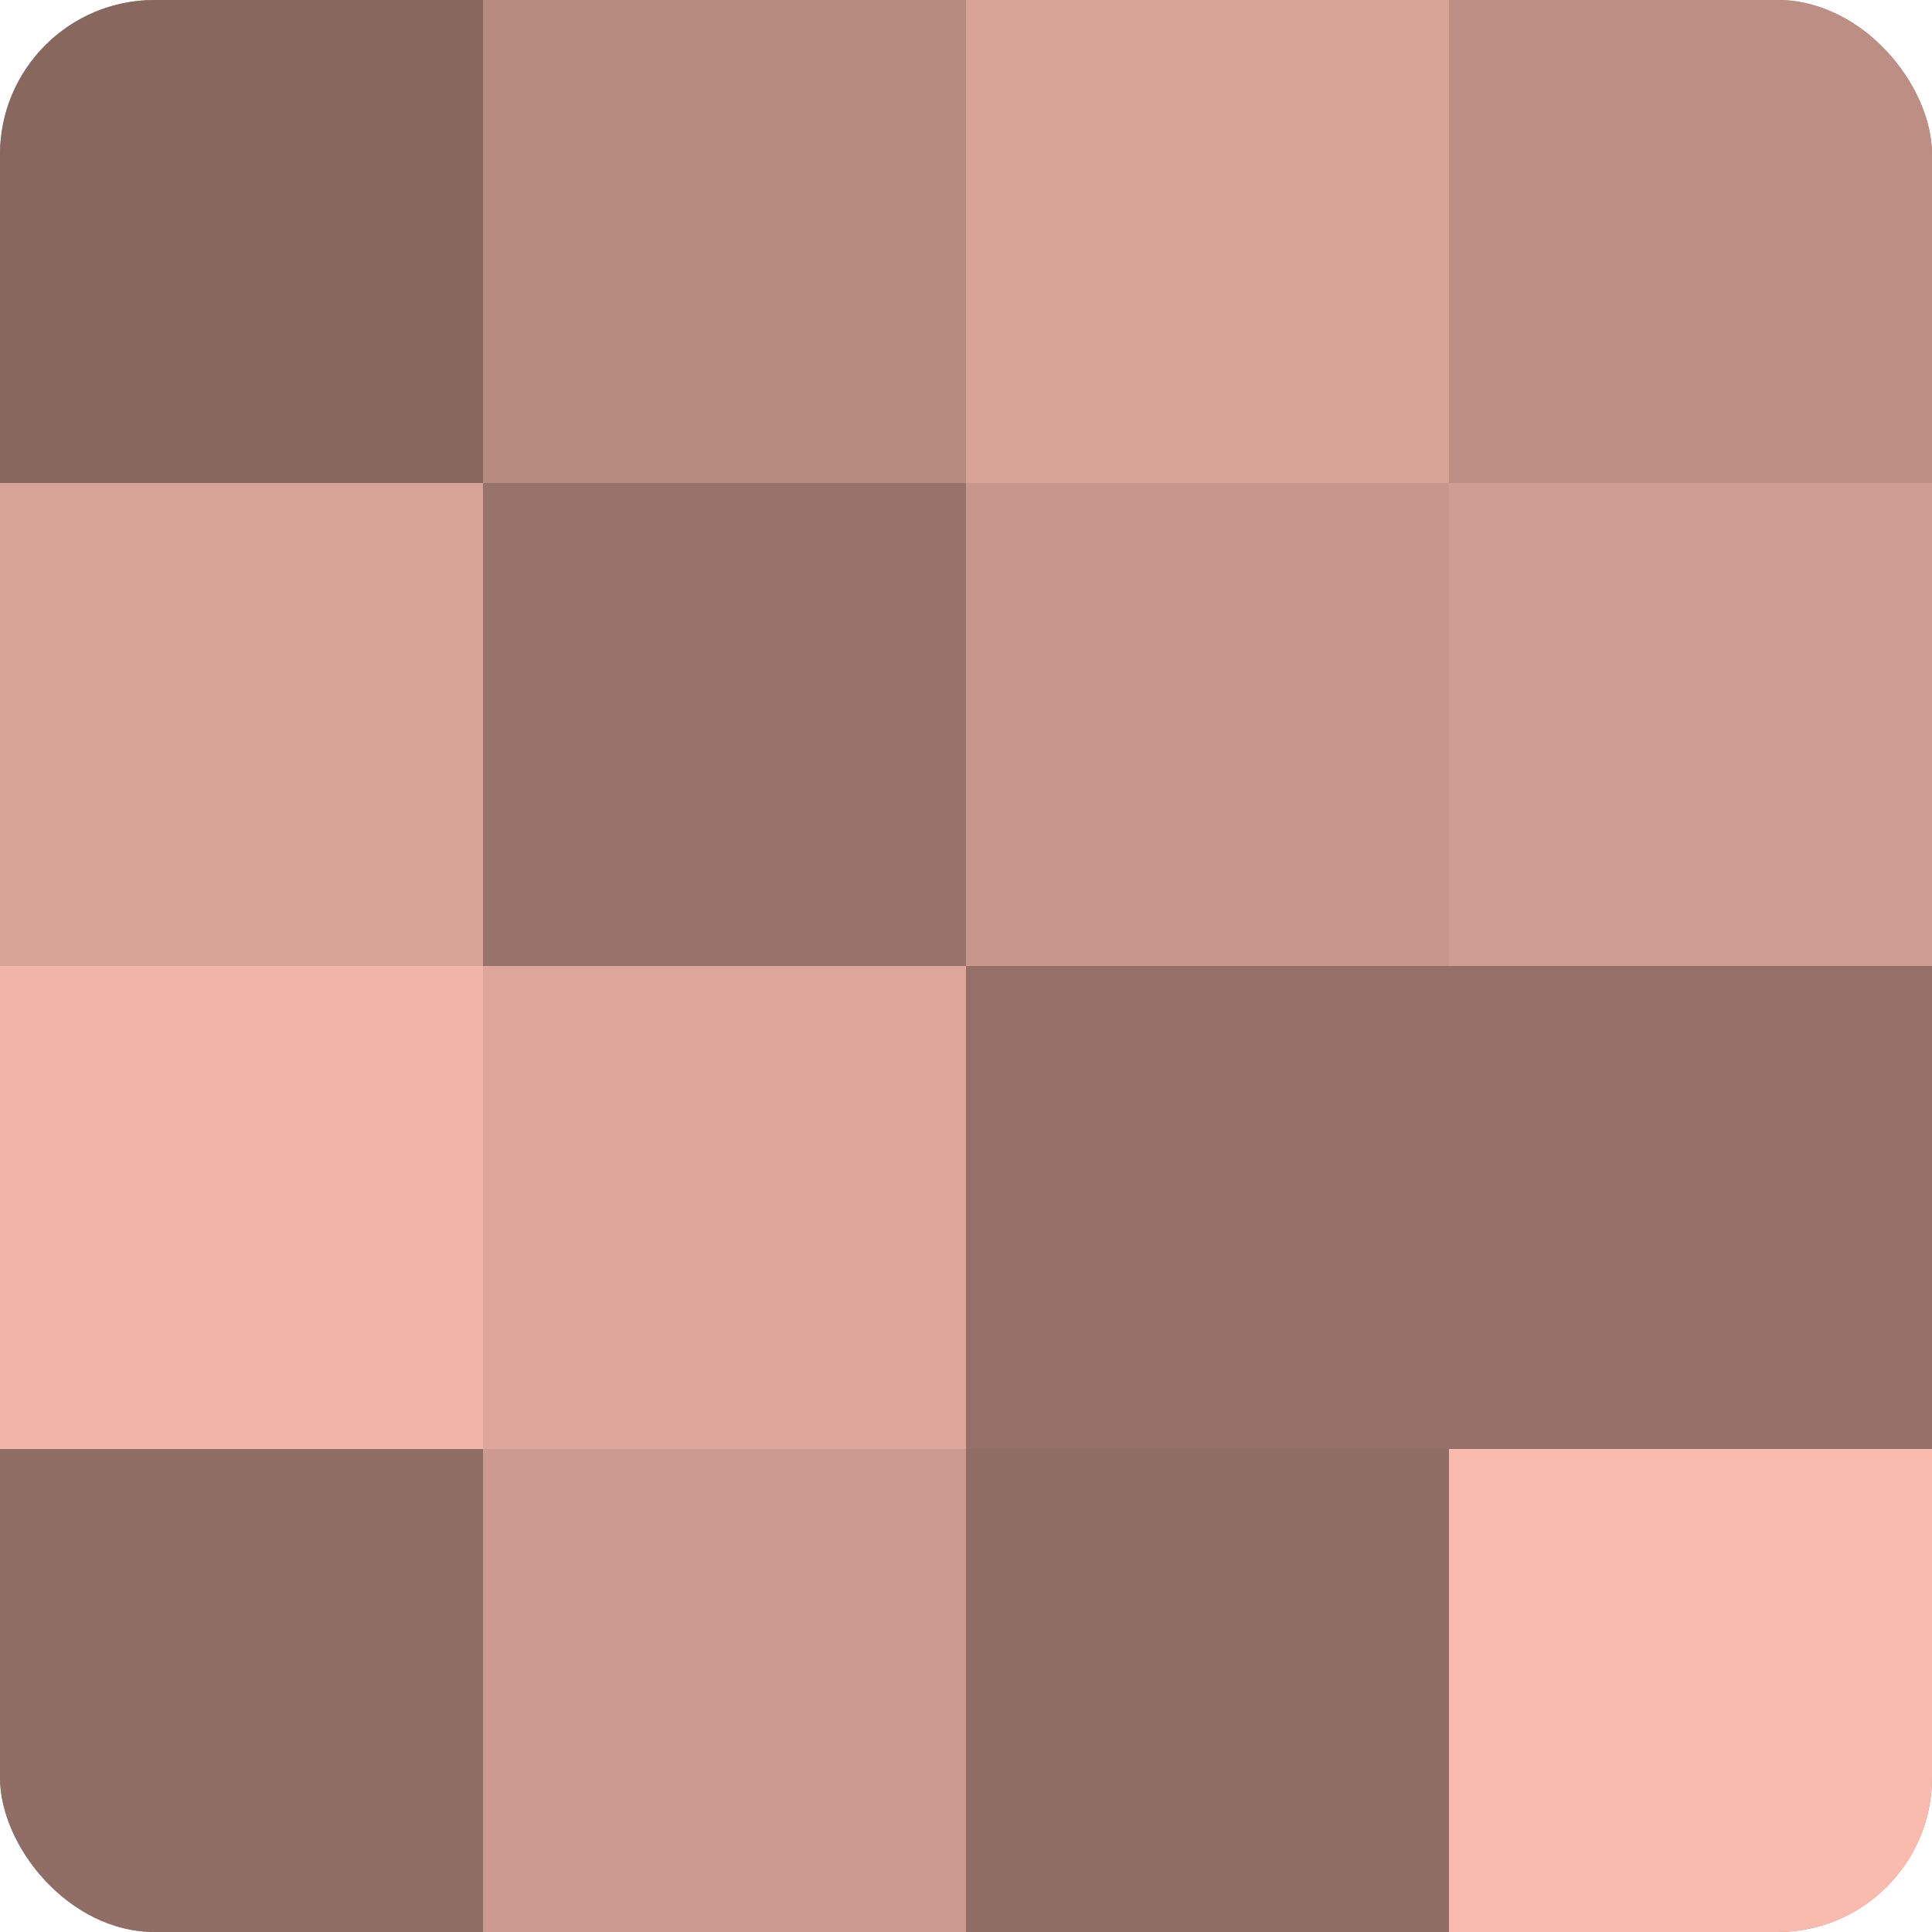
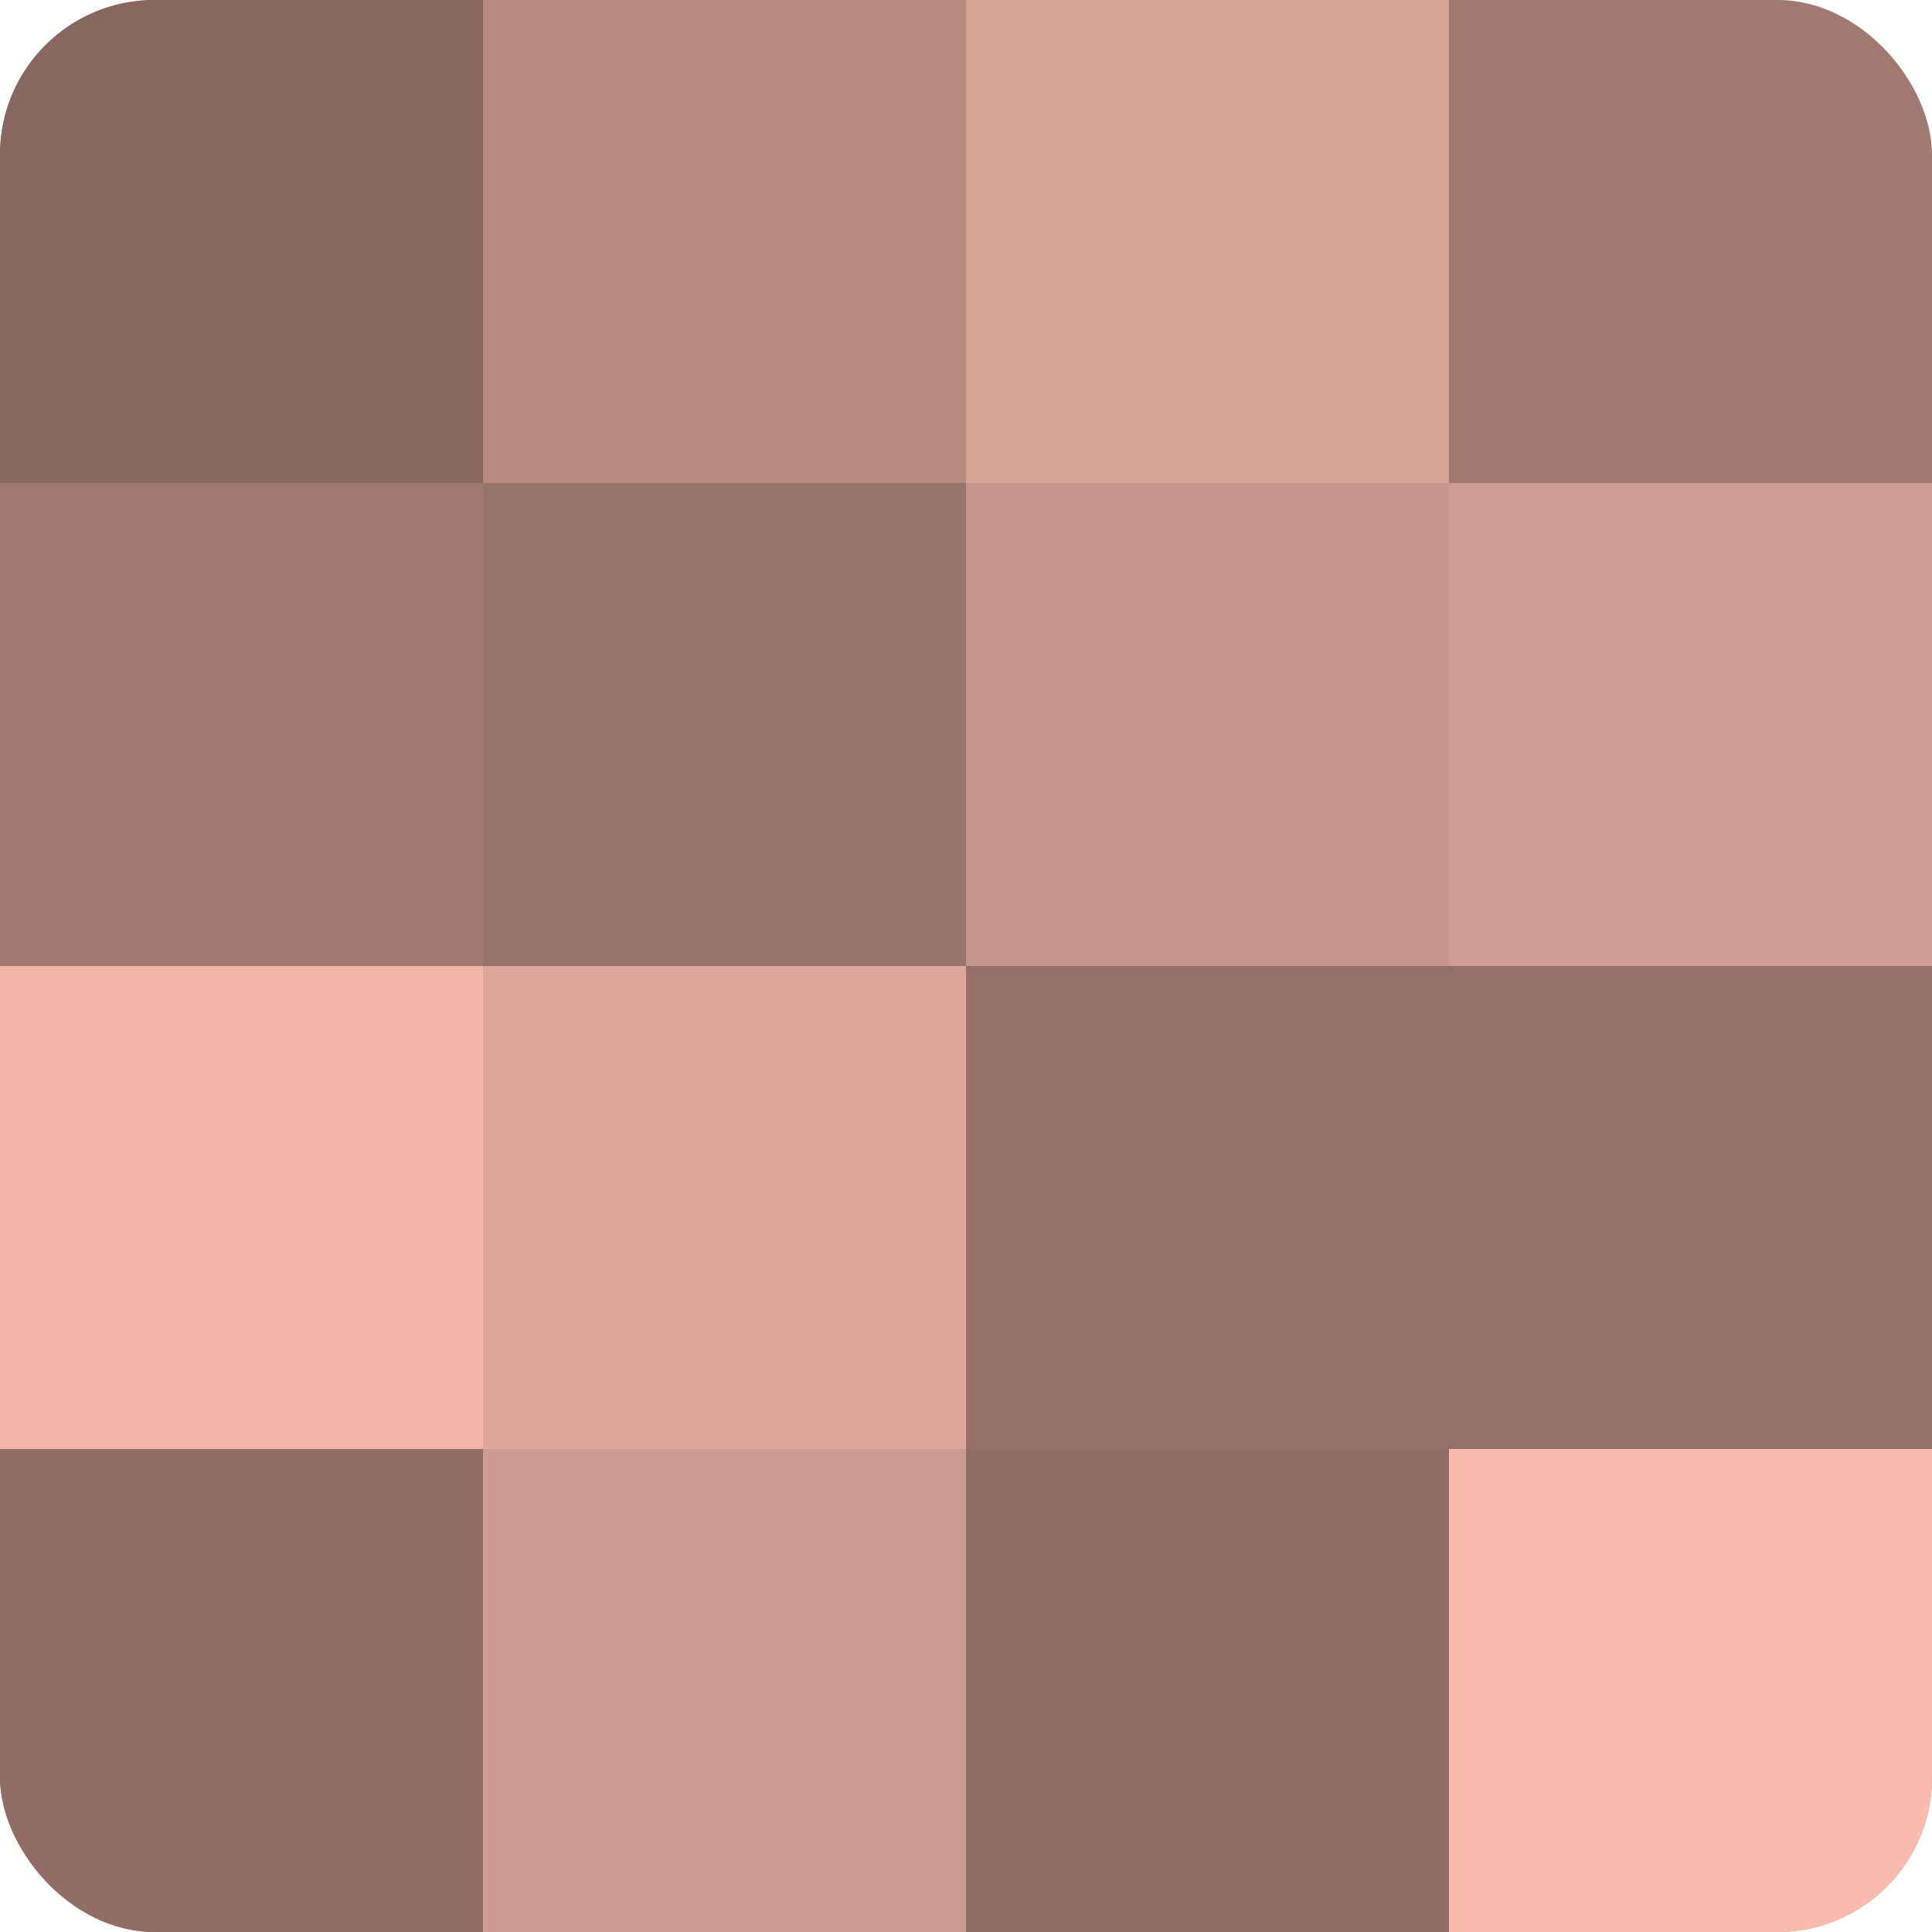
<svg xmlns="http://www.w3.org/2000/svg" width="60" height="60" viewBox="0 0 100 100" preserveAspectRatio="xMidYMid meet">
  <defs>
    <clipPath id="c" width="100" height="100">
      <rect width="100" height="100" rx="8" ry="8" />
    </clipPath>
  </defs>
  <g clip-path="url(#c)">
    <rect width="100" height="100" fill="#a07970" />
    <rect width="25" height="25" fill="#88675f" />
-     <rect y="25" width="25" height="25" fill="#d8a397" />
    <rect y="50" width="25" height="25" fill="#f0b5a8" />
    <rect y="75" width="25" height="25" fill="#906d65" />
    <rect x="25" width="25" height="25" fill="#b88b81" />
    <rect x="25" y="25" width="25" height="25" fill="#98736a" />
    <rect x="25" y="50" width="25" height="25" fill="#dca69a" />
    <rect x="25" y="75" width="25" height="25" fill="#cc9a8f" />
    <rect x="50" width="25" height="25" fill="#d8a397" />
    <rect x="50" y="25" width="25" height="25" fill="#c8978c" />
    <rect x="50" y="50" width="25" height="25" fill="#947068" />
    <rect x="50" y="75" width="25" height="25" fill="#906d65" />
-     <rect x="75" width="25" height="25" fill="#bc8e84" />
    <rect x="75" y="25" width="25" height="25" fill="#d09d92" />
    <rect x="75" y="50" width="25" height="25" fill="#947068" />
    <rect x="75" y="75" width="25" height="25" fill="#f8bbad" />
  </g>
</svg>